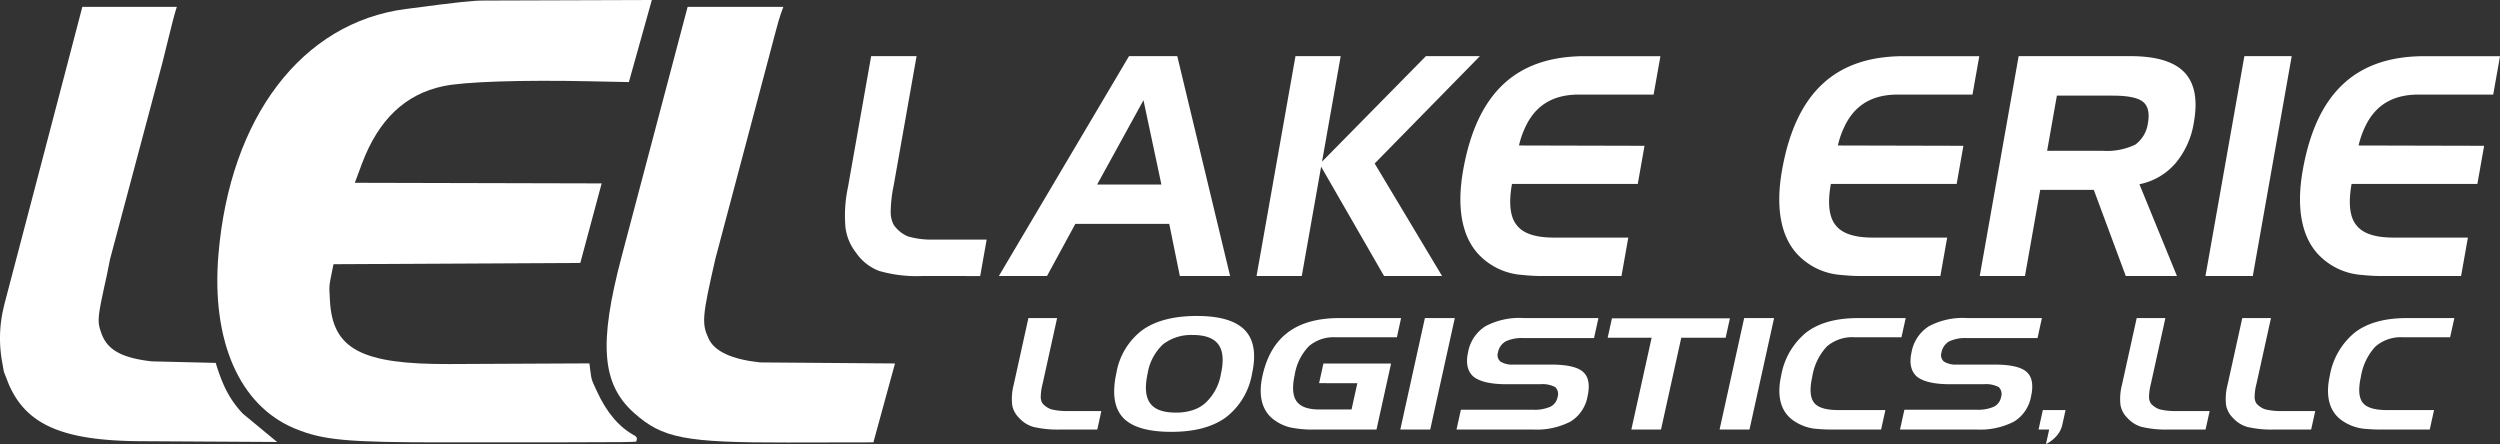
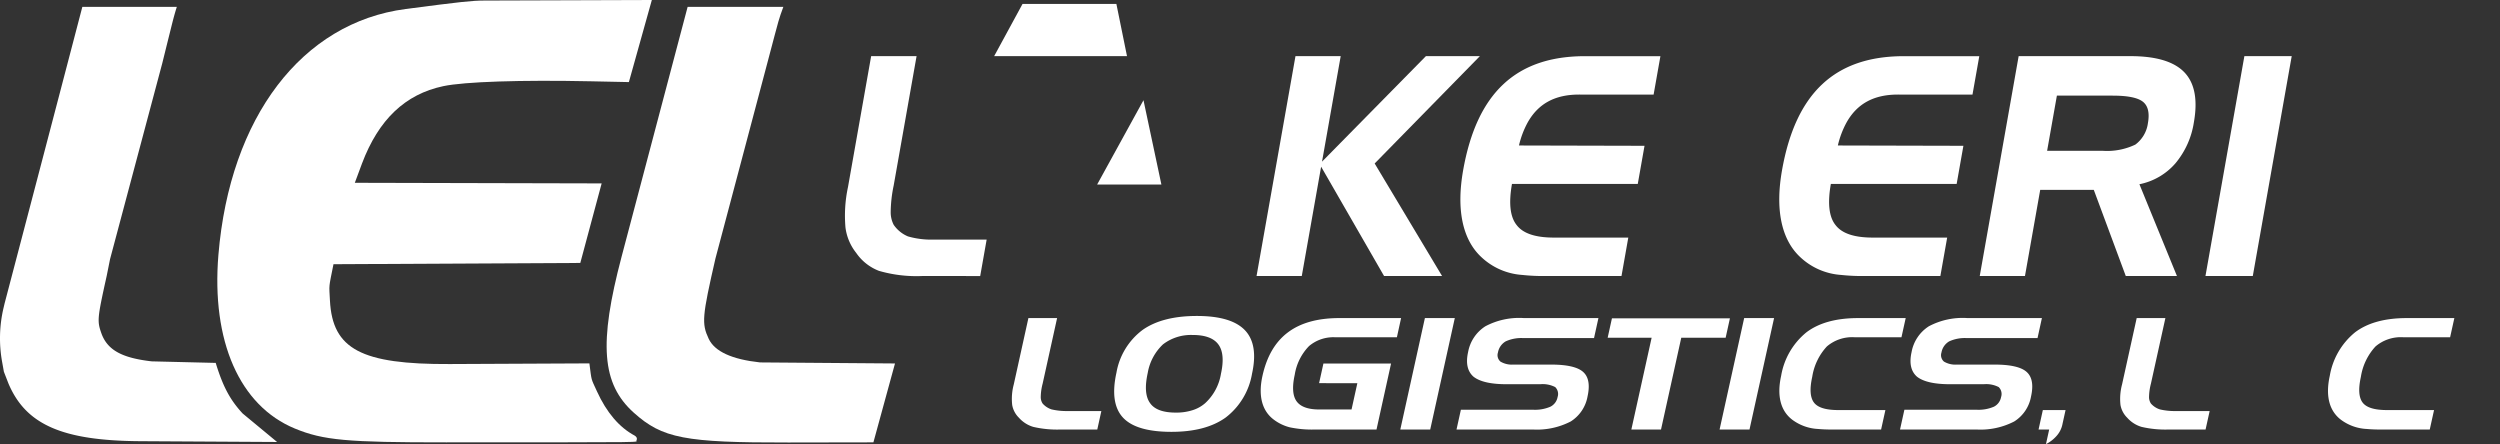
<svg xmlns="http://www.w3.org/2000/svg" id="Group_778" data-name="Group 778" width="416.851" height="74.056" viewBox="0 0 416.851 74.056">
  <rect x="0" y="0" width="416.851" height="74.056" fill="#333333" stroke="none" />
  <defs>
    <clipPath id="clip-path">
      <rect id="Rectangle_843" data-name="Rectangle 843" width="416.851" height="74.056" fill="#fff" />
    </clipPath>
  </defs>
  <g id="Group_777" data-name="Group 777" clip-path="url(#clip-path)">
    <path id="Path_1883" data-name="Path 1883" d="M1777.252,574.7a17.446,17.446,0,0,1-4.619-.434,5.116,5.116,0,0,1-2.4-1.523,3.926,3.926,0,0,1-1.127-2.135,9.275,9.275,0,0,1,.265-3.432l2.439-11.059h4.785l-2.411,10.93a9.248,9.248,0,0,0-.317,2.317,1.978,1.978,0,0,0,.315,1.008,3.363,3.363,0,0,0,1.5.979,10.916,10.916,0,0,0,2.678.27h5.613l-.679,3.08Z" transform="translate(-1600.333 -503.085)" fill="#fff" fill-rule="evenodd" />
    <path id="Path_1884" data-name="Path 1884" d="M1961.206,555.641a7.645,7.645,0,0,0-4.971,1.559,8.5,8.5,0,0,0-2.545,4.756q-.758,3.433.369,5.013,1.093,1.608,4.293,1.611a8.875,8.875,0,0,0,2.8-.4,5.786,5.786,0,0,0,2.128-1.186,8.516,8.516,0,0,0,2.617-4.885q.728-3.3-.422-4.881c-.772-1.058-2.2-1.589-4.273-1.589m-12.731,6.289a11.3,11.3,0,0,1,4.353-7.127q3.3-2.333,9.062-2.334c3.849,0,6.516.8,8.025,2.394q2.242,2.375,1.165,7.247a11.638,11.638,0,0,1-4.385,7.289q-3.319,2.393-9.052,2.391-5.886,0-8.086-2.385t-1.082-7.475" transform="translate(-1762.315 -499.783)" fill="#fff" fill-rule="evenodd" />
    <path id="Path_1885" data-name="Path 1885" d="M2214.012,566.973l.722-3.274h11.28l-2.428,11.007H2213.3a18.087,18.087,0,0,1-4.174-.37,7.487,7.487,0,0,1-2.656-1.272c-1.977-1.47-2.634-3.992-1.9-7.3,1.435-6.5,5.613-9.642,12.834-9.642h10.282l-.7,3.2H2216.7a6.27,6.27,0,0,0-4.367,1.47,8.832,8.832,0,0,0-2.382,4.781c-.448,2.034-.345,3.511.309,4.421s1.912,1.367,3.784,1.367h5.38l.967-4.382Z" transform="translate(-1994.067 -503.085)" fill="#fff" fill-rule="evenodd" />
    <path id="Path_1886" data-name="Path 1886" d="M2453.319,574.706h-4.988l4.1-18.586h4.987Z" transform="translate(-2214.844 -503.085)" fill="#fff" fill-rule="evenodd" />
    <path id="Path_1887" data-name="Path 1887" d="M2569.513,559.458h-11.8a6.26,6.26,0,0,0-2.921.542,2.691,2.691,0,0,0-1.3,1.869,1.409,1.409,0,0,0,.42,1.508,3.7,3.7,0,0,0,2.128.5h6.324q3.95,0,5.323,1.216t.749,4.068a6.212,6.212,0,0,1-2.809,4.2,12.237,12.237,0,0,1-6.319,1.339h-12.724l.729-3.3h11.948a6.5,6.5,0,0,0,2.976-.5,2.242,2.242,0,0,0,1.2-1.612,1.6,1.6,0,0,0-.4-1.662,4.57,4.57,0,0,0-2.481-.477H2554.9c-2.593,0-4.435-.423-5.494-1.264-1-.89-1.3-2.24-.893-4.081a6.47,6.47,0,0,1,2.877-4.312,12,12,0,0,1,6.336-1.377h12.522Z" transform="translate(-2303.724 -503.085)" fill="#fff" fill-rule="evenodd" />
    <path id="Path_1888" data-name="Path 1888" d="M2818.223,559.765h-7.332l.713-3.235h19.673l-.713,3.235h-7.4l-3.378,15.312h-4.946Z" transform="translate(-2542.828 -503.456)" fill="#fff" fill-rule="evenodd" />
    <path id="Path_1889" data-name="Path 1889" d="M3011.559,574.706h-4.988l4.1-18.586h4.987Z" transform="translate(-2719.847 -503.085)" fill="#fff" fill-rule="evenodd" />
    <path id="Path_1890" data-name="Path 1890" d="M3123.61,559.317a6.5,6.5,0,0,0-4.594,1.533,9.62,9.62,0,0,0-2.442,5.066c-.446,2.019-.351,3.444.287,4.289s1.989,1.254,4.07,1.254h7.842l-.717,3.248h-8.075c-.948,0-1.746-.031-2.377-.092a7.856,7.856,0,0,1-4.34-1.529c-1.969-1.488-2.612-4-1.875-7.337a11.9,11.9,0,0,1,4.208-7.246q3.136-2.379,8.612-2.38l7.949,0-.706,3.2Z" transform="translate(-2814.401 -503.085)" fill="#fff" fill-rule="evenodd" />
    <path id="Path_1891" data-name="Path 1891" d="M3344.953,559.458h-11.8a6.257,6.257,0,0,0-2.92.542,2.687,2.687,0,0,0-1.3,1.869,1.41,1.41,0,0,0,.42,1.508,3.7,3.7,0,0,0,2.127.5h6.325q3.948,0,5.322,1.216t.75,4.068a6.208,6.208,0,0,1-2.81,4.2,12.234,12.234,0,0,1-6.318,1.339h-12.724l.729-3.3H3334.7a6.5,6.5,0,0,0,2.975-.5,2.243,2.243,0,0,0,1.2-1.612,1.6,1.6,0,0,0-.4-1.662,4.565,4.565,0,0,0-2.48-.477h-5.659c-2.593,0-4.434-.423-5.494-1.264-1-.89-1.3-2.24-.893-4.081a6.47,6.47,0,0,1,2.877-4.312,12,12,0,0,1,6.336-1.377h12.521Z" transform="translate(-3005.214 -503.085)" fill="#fff" fill-rule="evenodd" />
    <path id="Path_1892" data-name="Path 1892" d="M3565.495,722.634l.538-2.436h-1.772l.716-3.248h3.788l-.517,2.346a4.13,4.13,0,0,1-.887,1.856,5.937,5.937,0,0,1-1.866,1.482" transform="translate(-3224.352 -648.577)" fill="#fff" fill-rule="evenodd" />
    <path id="Path_1893" data-name="Path 1893" d="M3715.023,574.7a17.451,17.451,0,0,1-4.619-.434,5.115,5.115,0,0,1-2.4-1.523,3.934,3.934,0,0,1-1.127-2.135,9.3,9.3,0,0,1,.265-3.432l2.439-11.059h4.785l-2.411,10.93a9.242,9.242,0,0,0-.316,2.317,1.977,1.977,0,0,0,.315,1.008,3.361,3.361,0,0,0,1.5.979,10.91,10.91,0,0,0,2.678.271h5.613l-.68,3.08Z" transform="translate(-3353.307 -503.085)" fill="#fff" fill-rule="evenodd" />
-     <path id="Path_1894" data-name="Path 1894" d="M3899.624,574.7a17.447,17.447,0,0,1-4.619-.434,5.11,5.11,0,0,1-2.4-1.523,3.933,3.933,0,0,1-1.127-2.135,9.3,9.3,0,0,1,.265-3.432l2.439-11.059h4.785l-2.411,10.93a9.265,9.265,0,0,0-.317,2.317,1.975,1.975,0,0,0,.315,1.008,3.367,3.367,0,0,0,1.5.979,10.91,10.91,0,0,0,2.678.271h5.614l-.68,3.08Z" transform="translate(-3520.303 -503.085)" fill="#fff" fill-rule="evenodd" />
    <path id="Path_1895" data-name="Path 1895" d="M4082.879,559.317a6.507,6.507,0,0,0-4.595,1.533,9.629,9.629,0,0,0-2.441,5.066c-.446,2.02-.351,3.444.287,4.289s1.989,1.254,4.07,1.254h7.842l-.717,3.248h-8.075c-.948,0-1.746-.031-2.378-.092a7.855,7.855,0,0,1-4.34-1.529c-1.97-1.488-2.612-4-1.875-7.337a11.908,11.908,0,0,1,4.207-7.246q3.137-2.379,8.613-2.38l7.949,0-.706,3.2Z" transform="translate(-3682.188 -503.085)" fill="#fff" fill-rule="evenodd" />
    <path id="Path_1896" data-name="Path 1896" d="M13.728,11.99H29.485c-.3.94-.527,1.759-.825,2.952-.917,3.68-.689,2.76-1.6,6.442L18.351,54.052l-.561,2.8c-1.59,7.182-1.618,7.516-.838,9.7,1.025,2.682,3.42,3.986,8.345,4.547l10.67.257c1.2,3.934,2.385,6.152,4.487,8.43l5.75,4.757-22.791-.133c-12.994-.075-19.091-2.738-22-9.609L.649,72.836l-.3-1.676A22.048,22.048,0,0,1,.585,62.21l.177-.753L6.157,40.9c4.238-16.155,3.18-12.116,7.406-28.275l.165-.631" transform="translate(0 -10.847)" fill="#fff" fill-rule="evenodd" />
    <path id="Path_1897" data-name="Path 1897" d="M452.476,0l-3.829,13.687-6.358-.133c-11.616-.244-21.073.068-24.576.809-6.363,1.346-10.8,5.568-13.568,12.906-.69,1.832-.52,1.373-1.194,3.211l41.156.1-3.56,13.263-41.154.211c-.821,4.117-.736,3.252-.591,6.057.419,8.11,5.225,10.66,19.961,10.59l23.3-.111c.4,3.044.217,2.379,1.254,4.651,1.616,3.545,3.729,6.022,6.3,7.393.332.186.471.53.3.746-.327.414,4.21.36-31.762.38-16.535.01-20.462-.35-25.206-2.306-9.209-3.8-13.944-14.57-12.742-28.988,1.912-22.932,13.922-38.694,31.21-40.963C420.586.3,422.49.1,424.524.092Z" transform="translate(-343.787)" fill="#fff" fill-rule="evenodd" />
    <path id="Path_1898" data-name="Path 1898" d="M1074.2,11.99h15.958c-.853,2.4-.472,1.067-2.659,9.323-2.479,9.356-1.859,7.017-4.343,16.372l-4.317,16.258c-2.226,9.705-2.321,10.847-1.127,13.394.989,2.11,3.862,3.432,8.563,3.94l22.5.174-3.6,13.155-14.206.025c-17.237.031-20.984-.692-25.748-4.97-5.349-4.805-5.871-11.5-2.027-26.041Z" transform="translate(-959.544 -10.847)" fill="#fff" fill-rule="evenodd" />
    <path id="Path_1899" data-name="Path 1899" d="M1490.161,134.809a22.444,22.444,0,0,1-7.31-.856,8.135,8.135,0,0,1-3.8-3,8.512,8.512,0,0,1-1.783-4.213,22.744,22.744,0,0,1,.42-6.77l3.86-21.815h7.574l-3.816,21.56a22.536,22.536,0,0,0-.5,4.573,4.576,4.576,0,0,0,.5,1.987,5.421,5.421,0,0,0,2.378,1.932,14.007,14.007,0,0,0,4.238.534h8.884l-1.076,6.077Z" transform="translate(-1336.292 -88.79)" fill="#fff" fill-rule="evenodd" />
-     <path id="Path_1900" data-name="Path 1900" d="M1768.136,98.15h8.044l8.811,36.663h-8.381l-1.769-8.7h-15.652l-4.73,8.7h-8.027Zm2.411,7.348-7.729,14.06h10.715Z" transform="translate(-1579.882 -88.79)" fill="#fff" fill-rule="evenodd" />
+     <path id="Path_1900" data-name="Path 1900" d="M1768.136,98.15h8.044h-8.381l-1.769-8.7h-15.652l-4.73,8.7h-8.027Zm2.411,7.348-7.729,14.06h10.715Z" transform="translate(-1579.882 -88.79)" fill="#fff" fill-rule="evenodd" />
    <path id="Path_1901" data-name="Path 1901" d="M2203.5,98.15h7.541l-3.114,17.594,17.322-17.594h9l-17.545,17.9,11.24,18.764h-9.673l-10.495-18.23-3.226,18.23h-7.541Z" transform="translate(-1987.492 -88.79)" fill="#fff" fill-rule="evenodd" />
    <path id="Path_1902" data-name="Path 1902" d="M2573.17,104.567h-.024c-4.009,0-6.8,1.516-8.559,4.651a15.027,15.027,0,0,0-1.452,3.84l20.934.052-1.125,6.356h-20.976q-.853,4.842.784,6.864c1.058,1.393,3.114,2.085,6.2,2.085h12.411l-1.134,6.408h-12.78a32.519,32.519,0,0,1-3.762-.181,11.009,11.009,0,0,1-6.869-3.015c-3.113-2.93-4.146-7.918-2.991-14.446,2.28-12.879,8.829-19.011,20.311-19.016l12.581,0-1.135,6.407Z" transform="translate(-2309.861 -88.799)" fill="#fff" fill-rule="evenodd" />
    <path id="Path_1903" data-name="Path 1903" d="M3130.715,104.567h-.025c-4.008,0-6.8,1.516-8.559,4.651a15,15,0,0,0-1.451,3.84l20.933.052-1.124,6.356h-20.977q-.853,4.842.784,6.864c1.059,1.393,3.114,2.085,6.2,2.085h12.411l-1.135,6.408h-12.78a32.519,32.519,0,0,1-3.762-.181,11.011,11.011,0,0,1-6.869-3.015c-3.113-2.93-4.146-7.918-2.99-14.446,2.279-12.879,8.829-19.011,20.311-19.016l12.58,0-1.134,6.407Z" transform="translate(-2814.235 -88.799)" fill="#fff" fill-rule="evenodd" />
    <path id="Path_1904" data-name="Path 1904" d="M3467.919,98.16h18.642q6.443,0,9.02,2.728,2.548,2.7,1.555,8.305a13.932,13.932,0,0,1-3.065,6.825,10.692,10.692,0,0,1-6.016,3.5l6.259,15.306h-8.532l-5.334-14.365h-8.935l-2.542,14.365h-7.541Zm6.375,6.585-1.629,9.2,9.289,0a10.888,10.888,0,0,0,5.424-1.038,5.324,5.324,0,0,0,2.1-3.611c.293-1.655.013-2.844-.826-3.52-.858-.69-2.532-1.031-5.07-1.031Z" transform="translate(-3131.328 -88.799)" fill="#fff" fill-rule="evenodd" />
    <path id="Path_1905" data-name="Path 1905" d="M3863.975,134.822h-7.893l6.489-36.662h7.893Z" transform="translate(-3488.343 -88.799)" fill="#fff" fill-rule="evenodd" />
-     <path id="Path_1906" data-name="Path 1906" d="M4041.169,104.567h-.025c-4.007,0-6.8,1.516-8.559,4.651a15.03,15.03,0,0,0-1.451,3.841l20.934.051-1.125,6.356h-20.976q-.854,4.842.783,6.864c1.06,1.393,3.114,2.085,6.2,2.085h12.411l-1.134,6.408h-12.781a32.519,32.519,0,0,1-3.762-.181,11.006,11.006,0,0,1-6.868-3.015c-3.114-2.93-4.146-7.918-2.991-14.446,2.279-12.879,8.829-19.011,20.311-19.016l12.58,0-1.134,6.407Z" transform="translate(-3637.863 -88.799)" fill="#fff" fill-rule="evenodd" />
  </g>
</svg>